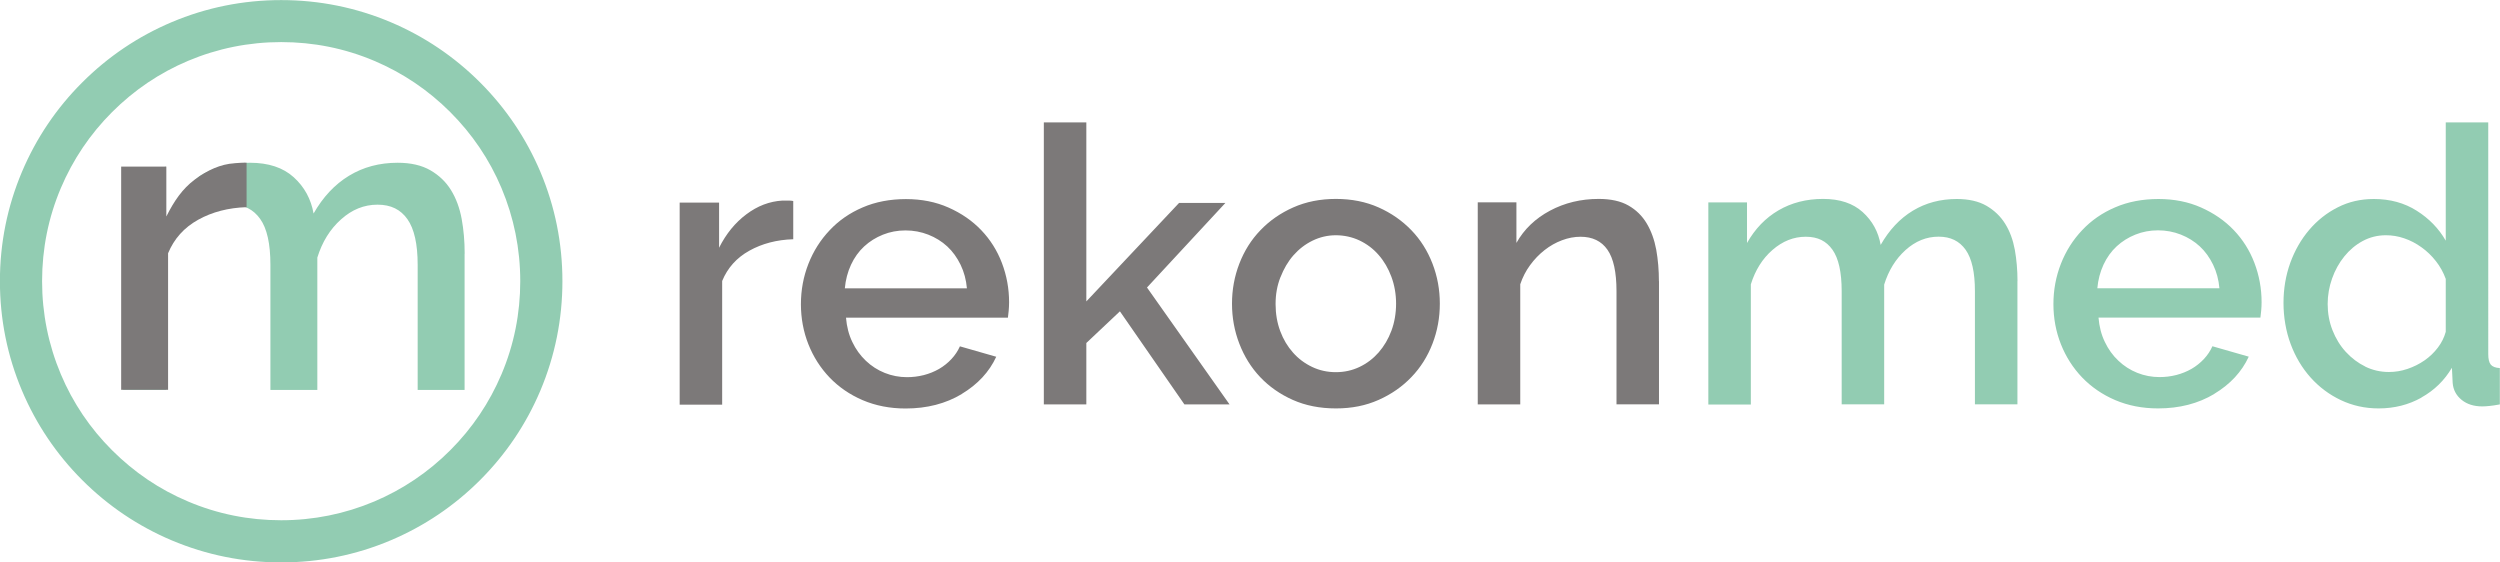
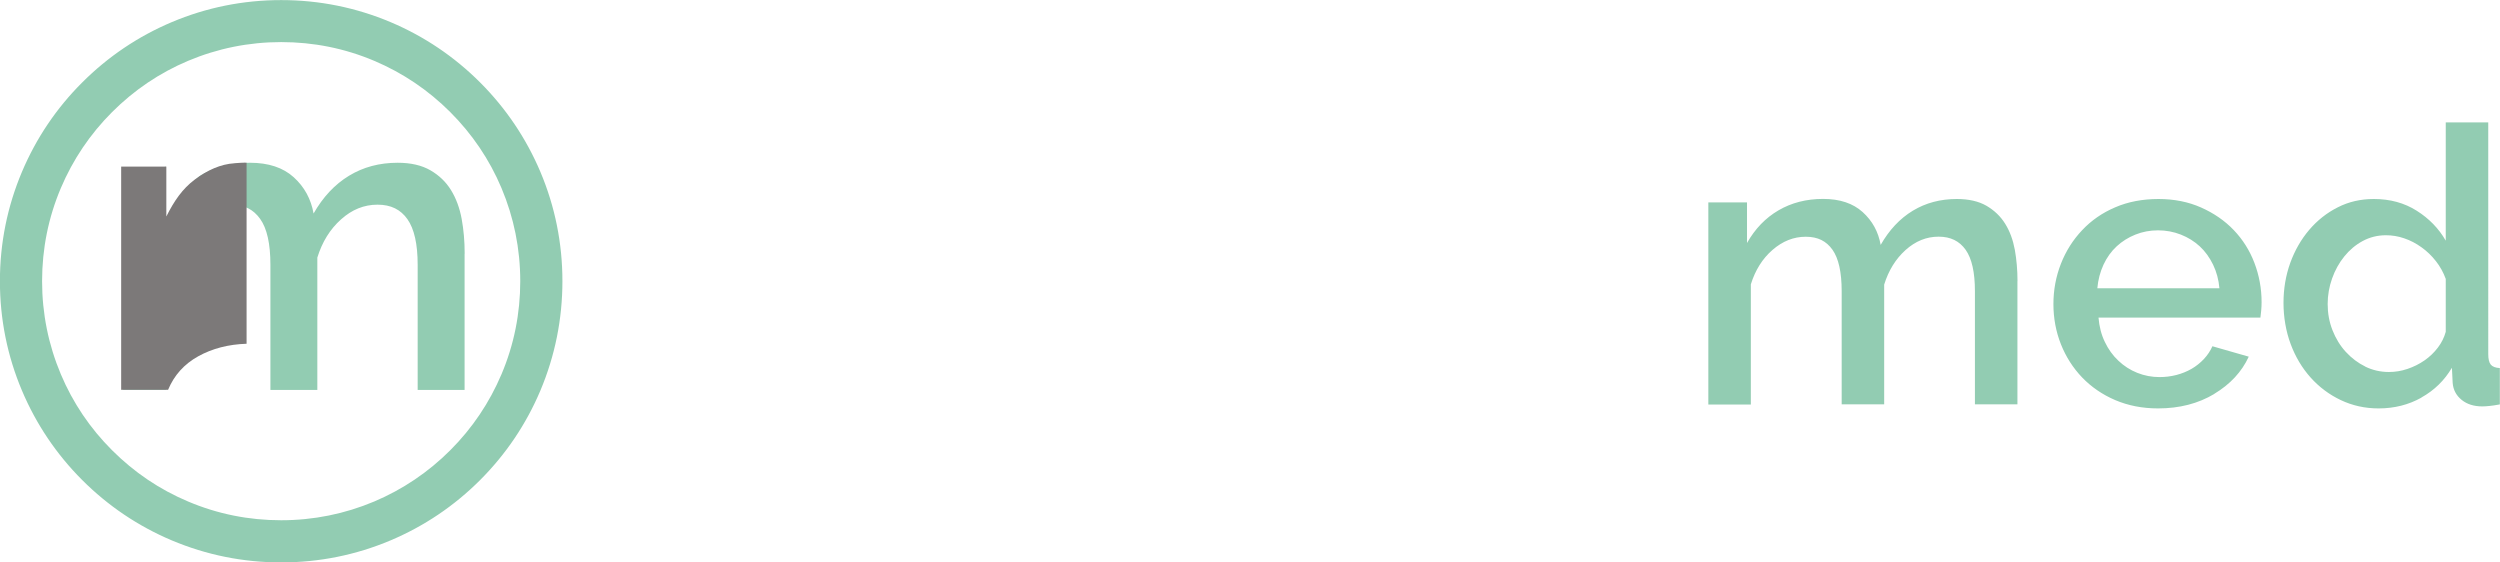
<svg xmlns="http://www.w3.org/2000/svg" id="Ebene_2" data-name="Ebene 2" viewBox="0 0 300 67.49">
  <defs>
    <style>
      .cls-1 {
        fill: #92ccb2;
      }

      .cls-2 {
        fill: #7c7979;
      }
    </style>
  </defs>
  <g id="Ebene_1-2" data-name="Ebene 1">
    <g>
      <path class="cls-1" d="m283.84,43.99c-.88-.43-1.66-1.02-2.34-1.76-.68-.74-1.21-1.61-1.6-2.6-.39-.99-.58-2.04-.58-3.15,0-1.05.18-2.07.53-3.06.35-.99.84-1.87,1.46-2.64.62-.77,1.35-1.39,2.2-1.85.85-.46,1.78-.7,2.8-.7.74,0,1.48.12,2.2.37.73.25,1.41.6,2.06,1.07.65.46,1.23,1.02,1.74,1.67.51.65.9,1.36,1.18,2.13v6.35c-.19.68-.5,1.31-.95,1.9-.45.59-.98,1.1-1.6,1.53-.62.43-1.3.77-2.04,1.02-.74.25-1.48.37-2.23.37-1.02,0-1.97-.22-2.85-.65m6.75,3.71c1.55-.86,2.77-2.06,3.66-3.57l.09,1.81c.06.83.42,1.51,1.07,2.04.65.53,1.48.79,2.5.79.22,0,.49-.02.81-.05.32-.03.75-.09,1.28-.19v-4.36c-.53-.03-.89-.17-1.09-.42-.2-.25-.3-.66-.3-1.25V14.69h-5.1v14.19c-.83-1.45-1.99-2.65-3.48-3.59-1.48-.94-3.2-1.41-5.15-1.41-1.58,0-3.02.33-4.33,1-1.31.66-2.46,1.57-3.43,2.71-.97,1.14-1.73,2.47-2.27,3.96-.54,1.5-.81,3.1-.81,4.8s.29,3.41.86,4.94c.57,1.53,1.37,2.87,2.39,4.01,1.02,1.14,2.23,2.05,3.62,2.71,1.39.66,2.9,1,4.54,1,1.88,0,3.6-.43,5.15-1.3m-38.9-13.12c.09-1.02.34-1.96.74-2.83.4-.86.93-1.6,1.58-2.2.65-.6,1.4-1.07,2.25-1.41.85-.34,1.75-.51,2.71-.51s1.87.17,2.74.51c.86.34,1.62.81,2.27,1.41.65.6,1.18,1.34,1.6,2.2.42.87.67,1.81.76,2.83h-14.65Zm14.02,12.68c1.93-1.16,3.31-2.65,4.15-4.47l-4.36-1.25c-.25.56-.59,1.07-1.02,1.53-.43.46-.93.86-1.48,1.18-.56.32-1.17.57-1.83.74-.66.17-1.34.25-2.02.25-.93,0-1.82-.17-2.67-.51-.85-.34-1.61-.83-2.27-1.46-.67-.63-1.21-1.38-1.62-2.25-.42-.86-.67-1.84-.76-2.92h19.43c.03-.22.06-.49.09-.81.03-.32.05-.67.05-1.04,0-1.64-.29-3.21-.86-4.71-.57-1.5-1.4-2.81-2.48-3.94-1.08-1.13-2.39-2.03-3.92-2.71-1.53-.68-3.24-1.02-5.12-1.02s-3.65.33-5.19,1c-1.55.66-2.87,1.58-3.96,2.74-1.1,1.16-1.95,2.5-2.55,4.03-.6,1.53-.9,3.15-.9,4.84s.3,3.31.9,4.82c.6,1.51,1.45,2.84,2.55,3.99,1.1,1.14,2.42,2.05,3.96,2.71,1.55.66,3.26,1,5.15,1,2.57,0,4.81-.58,6.75-1.74m-23.62-13.51c0-1.33-.11-2.59-.32-3.78-.22-1.19-.6-2.23-1.16-3.13-.56-.9-1.31-1.61-2.25-2.16-.94-.54-2.13-.81-3.55-.81-1.98,0-3.74.47-5.29,1.41-1.55.94-2.83,2.31-3.85,4.1-.28-1.58-1-2.89-2.16-3.94-1.16-1.05-2.74-1.58-4.75-1.58s-3.79.46-5.35,1.37c-1.56.91-2.82,2.22-3.78,3.92v-4.87h-4.64v24.25h5.1v-14.42c.53-1.7,1.39-3.08,2.6-4.13,1.21-1.05,2.53-1.58,3.99-1.58s2.46.52,3.2,1.55c.74,1.04,1.11,2.7,1.11,4.98v13.58h5.1v-14.37c.53-1.7,1.38-3.08,2.57-4.15,1.19-1.07,2.51-1.6,3.96-1.6s2.5.53,3.25,1.58c.74,1.05,1.11,2.7,1.11,4.96v13.58h5.1v-14.79Z" />
-       <path class="cls-2" d="m199.07,33.75c0-1.33-.11-2.59-.32-3.78-.22-1.19-.6-2.24-1.14-3.15-.54-.91-1.27-1.63-2.2-2.16-.93-.53-2.12-.79-3.57-.79-2.13,0-4.08.47-5.84,1.41-1.76.94-3.11,2.23-4.03,3.87v-4.87h-4.64v24.25h5.1v-14.42c.28-.83.67-1.6,1.18-2.29.51-.7,1.09-1.3,1.74-1.81.65-.51,1.34-.9,2.09-1.18.74-.28,1.48-.42,2.23-.42,1.42,0,2.5.52,3.22,1.55.73,1.04,1.09,2.7,1.09,4.98v13.58h5.1v-14.79Zm-45.41-.49c.39-1,.9-1.88,1.55-2.62.65-.74,1.41-1.33,2.29-1.76.88-.43,1.82-.65,2.8-.65s1.97.21,2.85.63c.88.42,1.65,1,2.29,1.74.65.74,1.16,1.62,1.53,2.62.37,1,.56,2.08.56,3.22s-.19,2.26-.56,3.25c-.37.99-.88,1.85-1.53,2.6-.65.74-1.41,1.32-2.29,1.74-.88.42-1.83.63-2.85.63s-1.97-.21-2.85-.63c-.88-.42-1.65-.99-2.29-1.72-.65-.73-1.16-1.58-1.53-2.57-.37-.99-.56-2.07-.56-3.25s.19-2.22.58-3.22m11.78,14.72c1.53-.68,2.84-1.59,3.94-2.74,1.1-1.14,1.94-2.48,2.53-4.01.59-1.53.88-3.13.88-4.8s-.29-3.27-.88-4.8c-.59-1.53-1.43-2.87-2.53-4.01-1.1-1.14-2.41-2.06-3.94-2.74-1.53-.68-3.24-1.02-5.12-1.02s-3.59.34-5.12,1.02c-1.53.68-2.84,1.59-3.94,2.74-1.1,1.14-1.94,2.48-2.53,4.01-.59,1.53-.88,3.13-.88,4.8s.29,3.27.88,4.8c.59,1.53,1.42,2.87,2.5,4.01,1.08,1.14,2.39,2.06,3.92,2.74,1.53.68,3.25,1.02,5.17,1.02s3.59-.34,5.12-1.02m-17.87.56l-9.92-14.05,9.41-10.15h-5.56l-11.13,11.82V14.69h-5.1v33.84h5.1v-7.37l4.03-3.8,7.74,11.17h5.42Zm-46.18-13.95c.09-1.02.34-1.96.74-2.83.4-.86.93-1.6,1.58-2.2.65-.6,1.4-1.07,2.25-1.41.85-.34,1.75-.51,2.71-.51s1.87.17,2.74.51c.86.34,1.62.81,2.27,1.41.65.6,1.18,1.34,1.6,2.2.42.87.67,1.81.76,2.83h-14.65Zm14.02,12.68c1.93-1.16,3.31-2.65,4.15-4.47l-4.36-1.25c-.25.56-.59,1.07-1.02,1.53-.43.46-.93.86-1.48,1.18-.56.32-1.17.57-1.83.74-.67.17-1.34.25-2.02.25-.93,0-1.82-.17-2.67-.51-.85-.34-1.61-.83-2.27-1.46-.66-.63-1.21-1.38-1.62-2.25-.42-.86-.67-1.84-.76-2.92h19.43c.03-.22.06-.49.09-.81.03-.32.05-.67.05-1.04,0-1.64-.29-3.21-.86-4.71-.57-1.5-1.4-2.81-2.48-3.94-1.08-1.13-2.39-2.03-3.92-2.71-1.53-.68-3.24-1.02-5.12-1.02s-3.65.33-5.19,1c-1.55.66-2.87,1.58-3.96,2.74-1.1,1.16-1.95,2.5-2.55,4.03-.6,1.53-.9,3.15-.9,4.84s.3,3.31.9,4.82c.6,1.51,1.45,2.84,2.55,3.99,1.1,1.14,2.42,2.05,3.96,2.71,1.55.66,3.26,1,5.15,1,2.57,0,4.81-.58,6.75-1.74m-20.24-23.16c-.15-.03-.33-.05-.53-.05h-.76c-1.55.09-2.99.64-4.33,1.65-1.34,1-2.43,2.34-3.27,4.01v-5.42h-4.73v24.25h5.1v-14.84c.65-1.58,1.74-2.79,3.27-3.64,1.53-.85,3.28-1.31,5.26-1.37v-4.59Z" />
      <path class="cls-1" d="m55.76,30.44c0-1.47-.12-2.86-.36-4.17-.24-1.31-.67-2.47-1.28-3.46-.61-.99-1.44-1.78-2.48-2.38-1.04-.6-2.35-.9-3.92-.9-2.19,0-4.13.52-5.84,1.56-1.71,1.04-3.12,2.55-4.25,4.53-.31-1.74-1.1-3.19-2.38-4.35-1.28-1.16-3.03-1.74-5.25-1.74s-4.19.5-5.92,1.51c-1.81,1.28-2.6,3.79-4.24,5.45l.06-6.5-5.12,1.65v25.13h5.13l-.17-16.19c.58-1.88,2.22-3.13,3.55-4.29,1.33-1.16,2.8-1.74,4.4-1.74s2.71.57,3.53,1.72c.82,1.14,1.23,2.98,1.23,5.51v15.01h5.63v-15.88c.58-1.88,1.53-3.41,2.84-4.58,1.31-1.18,2.77-1.77,4.38-1.77s2.77.58,3.59,1.74c.82,1.16,1.23,2.99,1.23,5.48v15.01h5.63v-16.34Z" />
-       <path class="cls-2" d="m29.59,19.53c-.18-.02-.3,0-.58,0s-.49.04-.85.06c-1.71.1-3.3.85-4.79,1.96-1.49,1.11-2.49,2.59-3.41,4.43v-5.99h-5.42v26.79h5.63v-16.39c.72-1.74,1.92-3.08,3.61-4.02,1.69-.94,3.63-1.44,5.81-1.51,0,0,.01-2.23,0-5.33" />
+       <path class="cls-2" d="m29.59,19.53c-.18-.02-.3,0-.58,0s-.49.04-.85.06c-1.71.1-3.3.85-4.79,1.96-1.49,1.11-2.49,2.59-3.41,4.43v-5.99h-5.42v26.79h5.63c.72-1.74,1.92-3.08,3.61-4.02,1.69-.94,3.63-1.44,5.81-1.51,0,0,.01-2.23,0-5.33" />
      <path class="cls-1" d="m33.74,67.49c-4.55,0-8.97-.89-13.14-2.65-4.02-1.7-7.63-4.13-10.73-7.23-3.1-3.1-5.53-6.71-7.23-10.73-1.76-4.16-2.65-8.58-2.65-13.14s.89-8.97,2.65-13.13c1.7-4.02,4.13-7.63,7.23-10.72,3.1-3.1,6.71-5.53,10.73-7.23,4.16-1.76,8.58-2.65,13.14-2.65s8.97.89,13.14,2.65c4.02,1.7,7.63,4.13,10.73,7.23,3.1,3.1,5.53,6.71,7.23,10.72,1.76,4.16,2.65,8.58,2.65,13.13s-.89,8.97-2.65,13.14c-1.7,4.02-4.13,7.63-7.23,10.73-3.1,3.1-6.71,5.53-10.73,7.23-4.16,1.76-8.58,2.65-13.14,2.65Zm0-62.44c-3.87,0-7.63.76-11.17,2.25-3.42,1.44-6.48,3.51-9.12,6.15s-4.7,5.7-6.15,9.12c-1.5,3.54-2.25,7.29-2.25,11.17s.76,7.63,2.25,11.17c1.44,3.42,3.51,6.49,6.15,9.12,2.64,2.64,5.7,4.71,9.12,6.15,3.54,1.5,7.29,2.25,11.17,2.25s7.63-.76,11.17-2.25c3.42-1.45,6.48-3.51,9.12-6.15s4.7-5.7,6.15-9.12c1.5-3.54,2.25-7.29,2.25-11.17s-.76-7.63-2.25-11.17c-1.44-3.42-3.51-6.48-6.15-9.12-2.64-2.64-5.7-4.7-9.12-6.15-3.54-1.5-7.29-2.25-11.17-2.25Z" />
    </g>
  </g>
</svg>